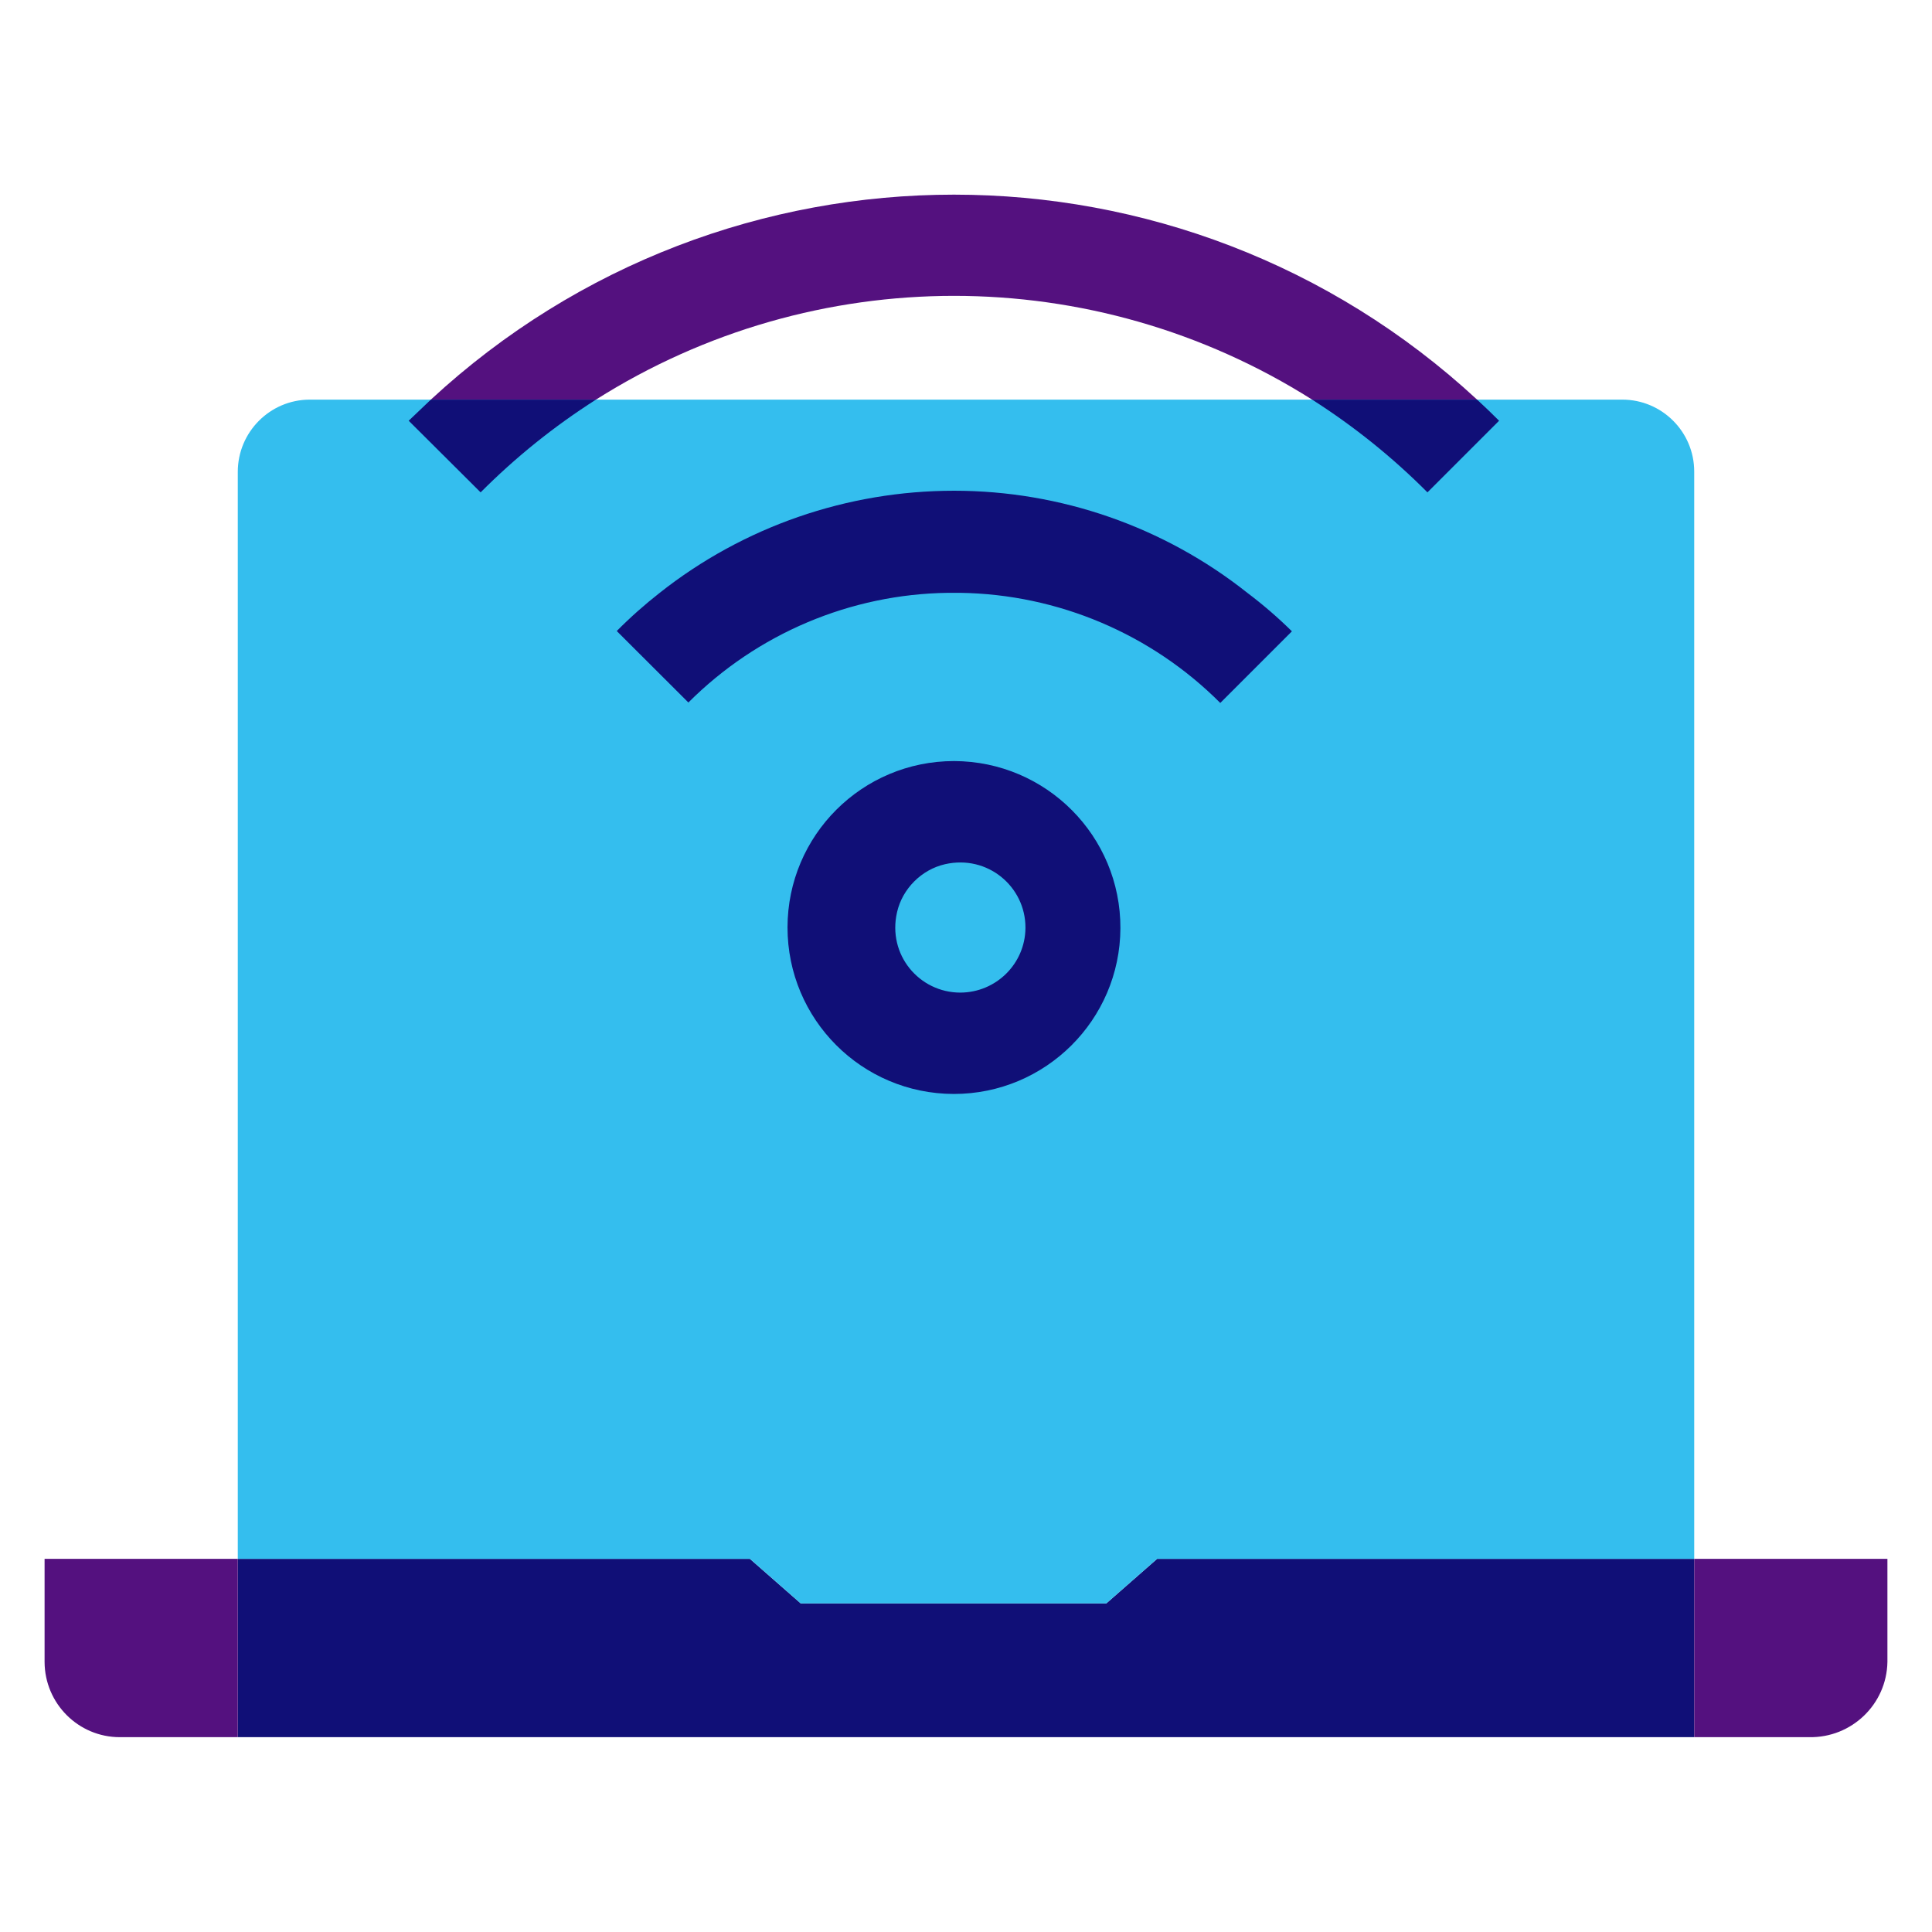
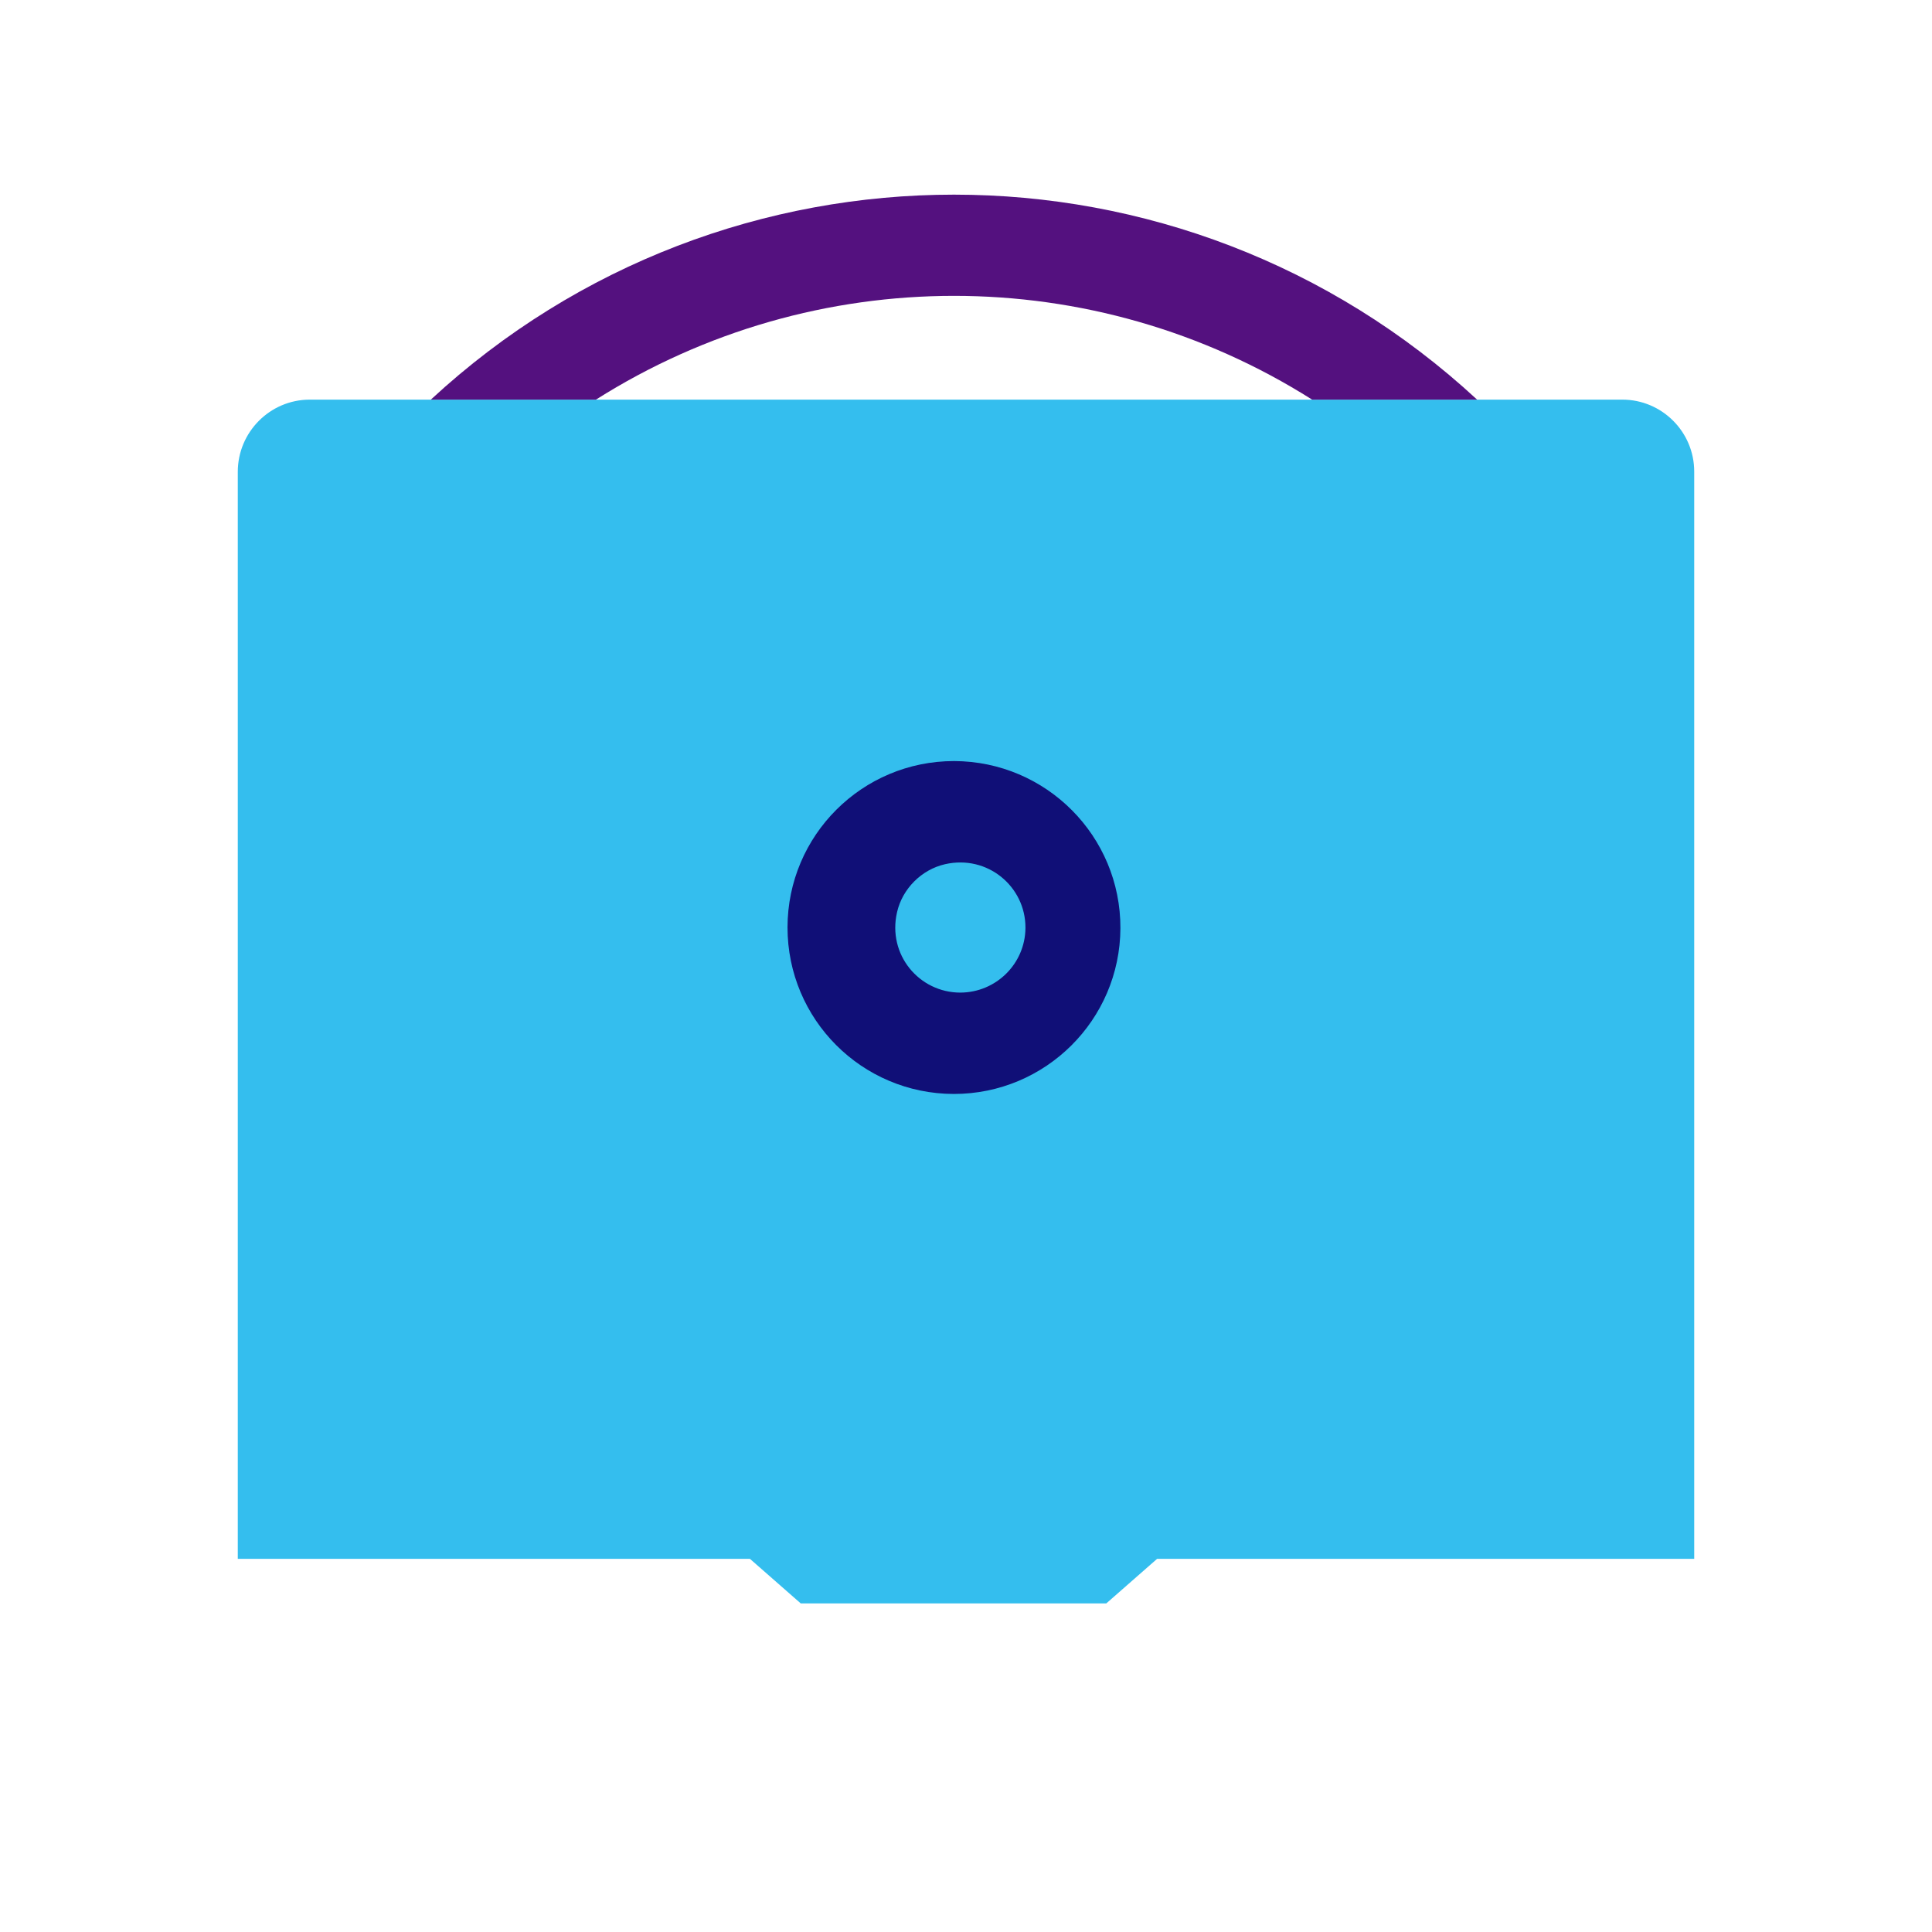
<svg xmlns="http://www.w3.org/2000/svg" id="a" width="130" height="130" viewBox="0 0 130 130">
  <g id="b">
-     <polygon points="114 104.89 114 116.89 16 116.89 16 104.89 50.46 104.89 53.88 107.89 74.44 107.89 77.86 104.89 114 104.89" fill="#100f77" stroke-width="0" />
-     <path d="m3,104.89h13v12h-7.94c-2.79,0-5.05-2.27-5.06-5.06v-6.94Zm124,0v6.94c-.05,2.85-2.41,5.11-5.26,5.06,0,0,0,0,0,0h-7.74v-12h13Z" fill="#54117f" stroke-width="0" />
    <path d="m114,31.73v73.16h-36.14l-3.42,3h-20.56l-3.42-3H16V31.75c0-2.67,2.16-4.85,4.83-4.86h88.33c2.67,0,4.84,2.17,4.84,4.84Z" fill="#34beee" stroke-width="0" />
    <path d="m64.2,51.21c-6.19,0-11.2,5-11.21,11.19,0,6.19,5,11.2,11.19,11.21,6.17,0,11.18-4.98,11.21-11.15.02-6.2-4.99-11.23-11.19-11.25h0Zm.42,15.58c-2.76,0-4.92-2.54-4.26-5.41.36-1.58,1.65-2.87,3.23-3.23,2.87-.65,5.41,1.51,5.41,4.26,0,.02,0,.03,0,.05-.03,2.4-1.98,4.32-4.38,4.33Z" fill="#100f77" stroke-width="0" />
    <path d="m99.39,26.89h-11.1c-14.72-9.31-33.47-9.31-48.19,0h-11.11c19.87-18.39,50.53-18.39,70.4,0Z" fill="#54117f" stroke-width="0" />
-     <path d="m28.99,26.89h11.11c-2.81,1.79-5.41,3.88-7.76,6.24l-4.84-4.82c.5-.48,1-.96,1.49-1.42Zm71.88,1.42l-4.82,4.82c-2.35-2.36-4.95-4.45-7.76-6.24h11.1c.5.46,1,.94,1.48,1.42Zm-36.67,4.71c-7.19,0-14.17,2.41-19.81,6.87-1.02.8-1.98,1.65-2.89,2.57l4.82,4.81c4.64-4.64,10.9-7.29,17.46-7.38h.84c6.57.1,12.85,2.76,17.49,7.41l4.82-4.82c-.94-.93-1.94-1.79-3-2.59-5.61-4.45-12.57-6.87-19.73-6.87Z" fill="#100f77" stroke-width="0" />
  </g>
</svg>